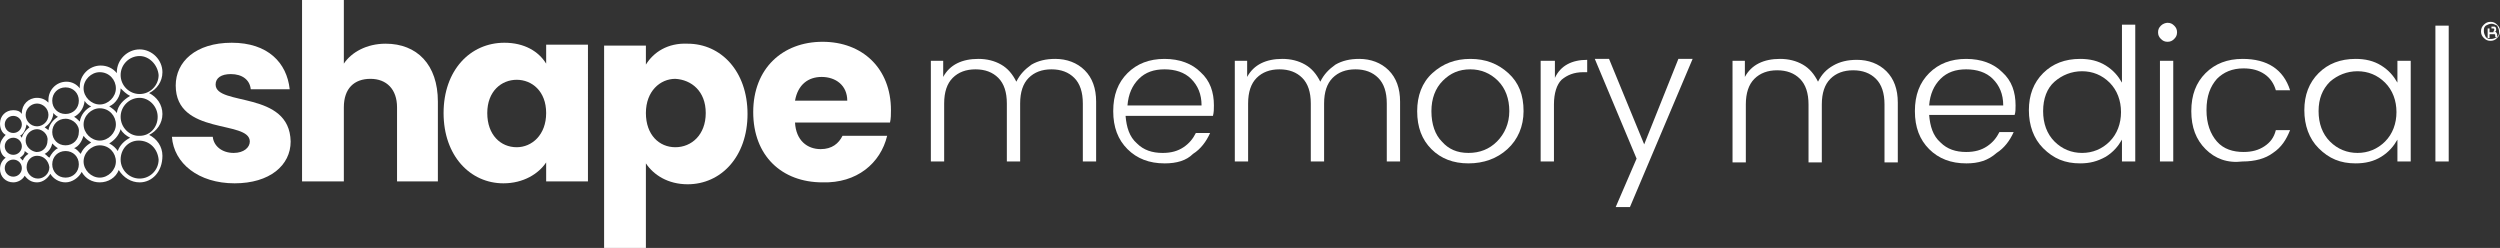
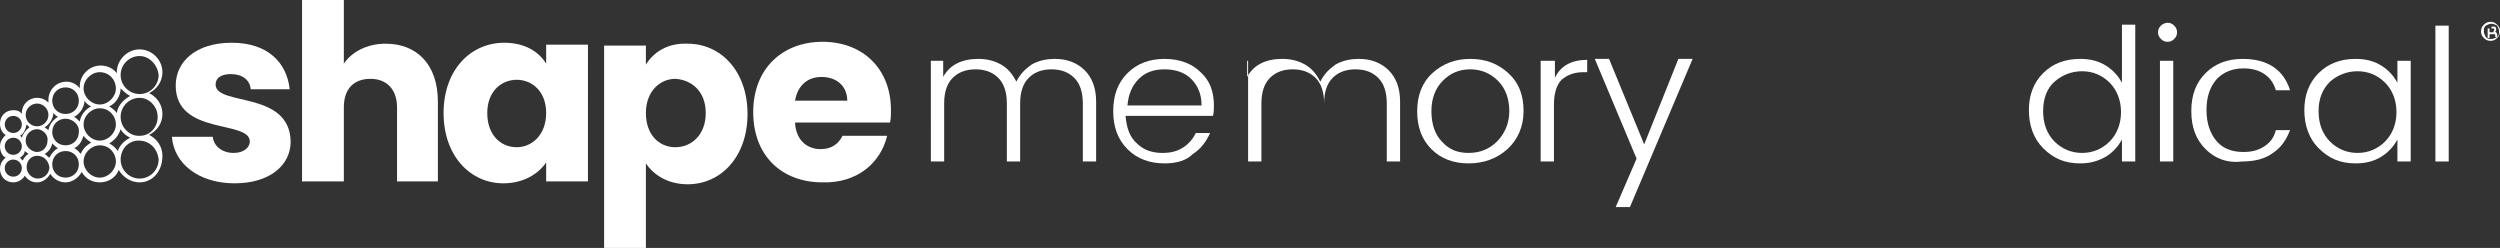
<svg xmlns="http://www.w3.org/2000/svg" id="Layer_1" data-name="Layer 1" width="263.2" height="26.1" viewBox="0 0 263.2 26.1">
  <rect x="0" y="0" width="263.2" height="26.1" fill="#333333" stroke="none" />
  <path d="M99.3,6.4v1.7c.7-1.3,2-1.9,3.7-1.9,.9,0,1.7,.2,2.4,.6,.7,.4,1.2,1,1.6,1.8,.4-.8,.9-1.3,1.6-1.8,.7-.4,1.5-.6,2.5-.6,1.2,0,2.3,.4,3.1,1.2,.8,.8,1.2,1.9,1.2,3.3v6.3h-1.4v-6.1c0-1.2-.3-2.1-.9-2.7s-1.4-.9-2.4-.9-1.8,.3-2.4,.9-.9,1.5-.9,2.7v6.1h-1.4v-6.1c0-1.2-.3-2.1-.9-2.7s-1.4-.9-2.4-.9-1.8,.3-2.4,.9-.9,1.5-.9,2.7v6.1h-1.4V6.4h1.3Z" style="fill: #fff;" />
  <path d="M122.6,17.2c-1.6,0-2.9-.5-3.9-1.5s-1.5-2.3-1.5-4,.5-3,1.5-4,2.3-1.5,3.9-1.5,2.9,.5,3.8,1.4c1,.9,1.4,2.1,1.4,3.5,0,.4,0,.7-.1,1.1h-9.2c.1,1.2,.4,2.2,1.2,2.9,.7,.7,1.6,1,2.7,1,.9,0,1.6-.2,2.2-.6s1-.9,1.3-1.5h1.5c-.4,.9-1,1.7-1.8,2.2-.7,.7-1.7,1-3,1h0Zm3.9-6.1c0-1.2-.4-2.1-1.1-2.8-.7-.7-1.7-1-2.8-1s-2,.3-2.7,1-1.1,1.6-1.2,2.8h7.8Z" style="fill: #fff;" />
-   <path d="M131.3,6.4v1.7c.7-1.3,2-1.9,3.7-1.9,.9,0,1.7,.2,2.4,.6,.7,.4,1.2,1,1.6,1.8,.4-.8,.9-1.3,1.6-1.8,.7-.4,1.5-.6,2.5-.6,1.2,0,2.3,.4,3.1,1.2,.8,.8,1.2,1.9,1.2,3.3v6.3h-1.4v-6.1c0-1.2-.3-2.1-.9-2.7-.6-.6-1.4-.9-2.4-.9s-1.8,.3-2.4,.9c-.6,.6-.9,1.5-.9,2.7v6.1h-1.4v-6.1c0-1.2-.3-2.1-.9-2.7-.6-.6-1.4-.9-2.4-.9s-1.8,.3-2.4,.9c-.6,.6-.9,1.5-.9,2.7v6.1h-1.4V6.4h1.3Z" style="fill: #fff;" />
+   <path d="M131.3,6.4v1.7c.7-1.3,2-1.9,3.7-1.9,.9,0,1.7,.2,2.4,.6,.7,.4,1.2,1,1.6,1.8,.4-.8,.9-1.3,1.6-1.8,.7-.4,1.5-.6,2.5-.6,1.2,0,2.3,.4,3.1,1.2,.8,.8,1.2,1.9,1.2,3.3v6.3h-1.4v-6.1c0-1.2-.3-2.1-.9-2.7-.6-.6-1.4-.9-2.4-.9s-1.8,.3-2.4,.9c-.6,.6-.9,1.5-.9,2.7v6.1v-6.1c0-1.2-.3-2.1-.9-2.7-.6-.6-1.4-.9-2.4-.9s-1.8,.3-2.4,.9c-.6,.6-.9,1.5-.9,2.7v6.1h-1.4V6.4h1.3Z" style="fill: #fff;" />
  <path d="M154.6,16.1c1.2,0,2.2-.4,3-1.2,.8-.8,1.3-1.9,1.3-3.2s-.4-2.4-1.2-3.2c-.8-.8-1.8-1.2-2.9-1.2-1.2,0-2.1,.4-2.9,1.2-.8,.8-1.2,1.9-1.2,3.2,0,1.4,.4,2.5,1.1,3.2,.7,.8,1.6,1.2,2.8,1.2h0Zm0,1.1c-1.6,0-2.9-.5-3.9-1.5s-1.5-2.3-1.5-4c0-1.6,.5-3,1.6-4s2.4-1.5,4-1.5,2.9,.5,4,1.5,1.6,2.3,1.6,4c0,1.6-.6,3-1.7,4-1.1,1-2.5,1.5-4.1,1.5h0Z" style="fill: #fff;" />
  <path d="M163.7,6.4v1.8c.6-1.3,1.8-1.9,3.4-1.9v1.3h-.4c-1,0-1.7,.3-2.3,.8-.5,.5-.8,1.4-.8,2.6v6h-1.4V6.4h1.5Z" style="fill: #fff;" />
  <polygon points="172.3 16.7 167.9 6.2 169.4 6.2 173.1 15.2 176.7 6.2 178.2 6.2 171.6 21.8 170.1 21.8 172.3 16.7" style="fill: #fff;" />
-   <path d="M183.7,6.4v1.7c.7-1.3,2-1.9,3.7-1.9,.9,0,1.7,.2,2.4,.6,.7,.4,1.2,1,1.6,1.8,.4-.8,.9-1.3,1.6-1.7,.7-.4,1.5-.6,2.5-.6,1.2,0,2.3,.4,3.1,1.2,.8,.8,1.2,1.9,1.2,3.3v6.3h-1.4v-6.1c0-1.2-.3-2.1-.9-2.7-.6-.6-1.4-.9-2.4-.9s-1.8,.3-2.4,.9c-.6,.6-.9,1.5-.9,2.7v6.1h-1.4v-6.1c0-1.2-.3-2.1-.9-2.7-.6-.6-1.4-.9-2.4-.9s-1.8,.3-2.4,.9c-.6,.6-.9,1.5-.9,2.7v6.1h-1.4V6.4h1.3Z" style="fill: #fff;" />
-   <path d="M207,17.2c-1.6,0-2.9-.5-3.9-1.5s-1.5-2.3-1.5-4,.5-3,1.5-4,2.3-1.5,3.9-1.5,2.9,.5,3.8,1.4c1,.9,1.4,2.1,1.4,3.5,0,.4,0,.7-.1,1h-9c.1,1.2,.4,2.2,1.2,2.9,.7,.7,1.6,1,2.7,1,.9,0,1.6-.2,2.2-.6,.6-.4,1-.9,1.3-1.5h1.5c-.4,.9-1,1.7-1.8,2.2-.9,.8-1.9,1.1-3.2,1.1h0Zm3.9-6.1c0-1.2-.4-2.1-1.1-2.8-.7-.7-1.7-1-2.8-1s-2,.3-2.7,1-1.1,1.6-1.2,2.8h7.8Z" style="fill: #fff;" />
  <path d="M222.1,14.9c.8-.8,1.2-1.9,1.2-3.1s-.4-2.3-1.2-3.1c-.8-.8-1.8-1.2-2.9-1.2s-2.1,.4-2.9,1.1-1.2,1.8-1.2,3.1,.4,2.4,1.2,3.2c.8,.8,1.8,1.2,2.9,1.2s2.1-.4,2.9-1.2h0Zm-3.1,2.3c-1.6,0-2.8-.5-3.9-1.6-1-1-1.5-2.4-1.5-4s.5-2.9,1.5-3.9,2.3-1.5,3.9-1.5c1,0,1.9,.2,2.7,.7,.8,.5,1.3,1.1,1.7,1.8V2.6h1.4v14.4h-1.4v-2.3c-.4,.7-.9,1.3-1.7,1.8-.9,.5-1.7,.7-2.7,.7h0Z" style="fill: #fff;" />
  <path d="M229.2,3.4c0,.3-.1,.5-.3,.7s-.4,.3-.7,.3-.5-.1-.7-.3-.3-.4-.3-.7,.1-.5,.3-.7,.5-.3,.7-.3c.3,0,.5,.1,.7,.3s.3,.4,.3,.7h0Zm-1.8,13.6V6.4h1.4v10.6h-1.4Z" style="fill: #fff;" />
  <path d="M232.2,15.7c-1-1-1.5-2.3-1.5-4s.5-3,1.5-4,2.3-1.5,3.9-1.5c2.6,0,4.3,1.1,5,3.3h-1.5c-.2-.7-.6-1.3-1.2-1.7-.6-.4-1.3-.6-2.2-.6-1.2,0-2.1,.4-2.8,1.1-.7,.8-1.1,1.8-1.1,3.3,0,1.4,.4,2.5,1.1,3.3,.7,.8,1.7,1.1,2.8,1.1,.9,0,1.6-.2,2.2-.6,.6-.4,1-.9,1.2-1.7h1.5c-.4,1-.9,1.8-1.8,2.4-.8,.6-1.9,.9-3.2,.9-1.6,.2-2.9-.3-3.9-1.3h0Z" style="fill: #fff;" />
  <path d="M251.1,14.9c.8-.8,1.2-1.9,1.2-3.1s-.4-2.3-1.2-3.1c-.8-.8-1.8-1.2-2.9-1.2s-2.1,.4-2.9,1.1c-.8,.8-1.2,1.8-1.2,3.1s.4,2.4,1.2,3.2c.8,.8,1.8,1.2,2.9,1.2s2.1-.4,2.9-1.2h0Zm-3.1,2.3c-1.6,0-2.8-.5-3.9-1.6-1-1-1.5-2.4-1.5-4s.5-2.9,1.5-3.9,2.3-1.5,3.9-1.5c1,0,1.9,.2,2.7,.7,.8,.5,1.3,1.1,1.7,1.8v-2.3h1.4v10.6h-1.4v-2.3c-.4,.7-.9,1.3-1.7,1.8-.8,.5-1.7,.7-2.7,.7h0Z" style="fill: #fff;" />
  <polygon points="256.4 17 256.4 2.7 257.8 2.7 257.8 17 256.4 17" style="fill: #fff;" />
  <path d="M262.3,2.5c-.2,0-.4,.1-.6,.2-.2,.2-.2,.3-.2,.6,0,.2,.1,.4,.2,.6,.2,.2,.3,.2,.6,.2,.2,0,.4-.1,.6-.2,.2-.2,.2-.3,.2-.6,0-.2-.1-.4-.2-.6-.2-.1-.4-.2-.6-.2h0Zm.9,.8c0,.3-.1,.5-.3,.7-.2,.2-.4,.3-.7,.3s-.5-.1-.7-.3-.3-.4-.3-.7,.1-.5,.3-.7c.2-.2,.4-.3,.7-.3s.5,.1,.7,.3c.3,.3,.3,.5,.3,.7h0Zm-.6-.2q0-.1-.1-.1h-.4v.4h.4c0-.1,.1-.2,.1-.3h0Zm-.3-.3h.3c.1,0,.2,.1,.2,.3,0,.1,0,.2-.1,.2h-.1q.1,0,.2,.1c0,.1,.1,.1,.1,.2v.3h-.2v-.1c0-.1,0-.2-.1-.2h-.5v.4h-.2v-1h.4v-.2Z" style="fill: #fff;" />
  <path d="M86.5,8.1c1.5,0,2.7,.9,2.7,2.5h-5.5c.3-1.7,1.4-2.5,2.8-2.5h0Zm6.9,6.2h-4.7c-.4,.8-1.1,1.4-2.3,1.4-1.4,0-2.6-.9-2.7-2.8h10c.1-.4,.1-.9,.1-1.3,0-4.4-3-7.2-7.2-7.2s-7.3,2.8-7.3,7.4,3,7.4,7.3,7.4c3.6,.1,6.1-2,6.8-4.9h0Z" style="fill: #fff;" />
  <path d="M68,6.8v-2h-4.4V26.1h4.4v-8.9c.8,1.2,2.3,2.2,4.4,2.2,3.5,0,6.3-2.9,6.3-7.4s-2.8-7.4-6.3-7.4c-2.1-.1-3.6,.9-4.4,2.2h0Zm6.3,5.1c0,2.3-1.5,3.6-3.2,3.6s-3.1-1.3-3.1-3.6,1.5-3.6,3.1-3.6c1.7,.1,3.2,1.3,3.2,3.6h0Z" style="fill: #fff;" />
  <path d="M46.7,11.9c0,4.5,2.8,7.4,6.3,7.4,2.1,0,3.7-1,4.5-2.2v2h4.4V4.7h-4.4v2c-.8-1.3-2.3-2.2-4.4-2.2-3.6,0-6.4,2.9-6.4,7.4h0Zm10.8,0c0,2.3-1.5,3.6-3.1,3.6-1.7,0-3.1-1.3-3.1-3.6s1.5-3.5,3.1-3.5,3.1,1.2,3.1,3.5h0Z" style="fill: #fff;" />
  <path d="M31.8,19.1h4.4v-7.8c0-2,1.1-3,2.8-3s2.8,1.1,2.8,3v7.8h4.3V10.7c0-3.9-2.2-6.1-5.5-6.1-2,0-3.6,.9-4.4,2.1V0h-4.4V19.1h0Z" style="fill: #fff;" />
  <path d="M30.6,14.9c-.1-5.4-7.9-3.7-7.9-6,0-.7,.6-1.1,1.6-1.1,1.2,0,2,.6,2.1,1.6h4.1c-.3-2.8-2.3-4.9-6.1-4.9s-5.9,2-5.9,4.5c0,5.3,7.8,3.6,7.8,5.9,0,.6-.6,1.2-1.7,1.2-1.2,0-2.1-.7-2.2-1.7h-4.3c.2,2.8,2.8,4.9,6.6,4.9,3.7,0,5.9-1.9,5.9-4.4h0Z" style="fill: #fff;" />
  <path d="M14.7,19.2c-.9,0-1.7-.5-2.2-1.3-.3,.8-1.1,1.3-2,1.3-.8,0-1.5-.4-1.9-1.1-.3,.6-1,1.1-1.7,1.1s-1.3-.4-1.6-.9c-.3,.5-.8,.9-1.4,.9s-1-.3-1.3-.7c-.2,.4-.7,.7-1.2,.7-.8,0-1.4-.6-1.4-1.4,0-.5,.2-.9,.6-1.2-.4-.2-.6-.7-.6-1.2s.3-.9,.6-1.2c-.4-.2-.6-.7-.6-1.2,0-.8,.6-1.4,1.4-1.4,.4,0,.7,.1,.9,.4v-.1c0-.9,.7-1.6,1.6-1.6,.5,0,.9,.2,1.2,.5v-.3c0-1,.8-1.9,1.9-1.9,.6,0,1.1,.3,1.4,.7v-.2c0-1.2,1-2.2,2.2-2.2,.7,0,1.3,.3,1.7,.8v-.1c0-1.3,1.1-2.4,2.4-2.4s2.4,1.1,2.4,2.4c0,1-.6,1.8-1.4,2.2,.8,.4,1.4,1.2,1.4,2.2s-.6,1.8-1.4,2.2c.8,.4,1.4,1.2,1.4,2.2,0,1.7-1.1,2.8-2.4,2.8Zm-.1-4.4c-1.1,0-1.9,.9-1.9,2s.9,2,2,2,2-.9,2-2c-.1-1.1-.9-2-2.1-2,.1,0,0,0,0,0Zm-4.1,.5c-.9,0-1.7,.8-1.7,1.7s.8,1.7,1.7,1.7,1.7-.8,1.7-1.7-.7-1.7-1.7-1.7Zm-3.6,.6c-.8,0-1.4,.6-1.4,1.4s.6,1.4,1.4,1.4,1.4-.6,1.4-1.4-.6-1.4-1.4-1.4Zm-3,.5c-.6,0-1.1,.5-1.1,1.2,0,.6,.5,1.2,1.2,1.2,.6,0,1.2-.5,1.2-1.2-.1-.7-.6-1.2-1.3-1.2h0Zm-2.5,.4c-.5,0-.9,.4-.9,.9s.4,.9,.9,.9,.9-.4,.9-.9-.4-.9-.9-.9Zm.7-.2l.3,.3c.1-.3,.4-.6,.6-.7-.1-.1-.3-.2-.4-.3,0,.3-.2,.5-.5,.7Zm2.6-.4c.2,.1,.3,.3,.5,.4,.2-.4,.5-.8,.9-1-.2-.1-.4-.3-.6-.5-.1,.5-.4,.9-.8,1.1Zm-3.3-1.7c-.5,0-.9,.4-.9,.9s.4,.9,.9,.9,.9-.4,.9-.9-.4-.9-.9-.9Zm6.4,1.1c.3,.1,.5,.4,.7,.6,.2-.5,.6-.9,1.1-1.2-.3-.2-.6-.4-.8-.7-.2,.6-.5,1.1-1,1.3Zm-3.9-2c-.6,0-1.2,.5-1.2,1.2,0,.6,.5,1.1,1.1,1.2h.1c.6,0,1.1-.5,1.1-1.2,.1-.6-.5-1.2-1.1-1.2Zm7.6,1.5c.4,.2,.7,.5,.9,.8,.2-.6,.7-1.1,1.3-1.4-.4-.2-.8-.5-1-.9-.2,.7-.7,1.2-1.2,1.5Zm-4.6-2.6c-.8,0-1.4,.6-1.4,1.4s.6,1.4,1.4,1.4,1.4-.6,1.4-1.4c.1-.7-.6-1.4-1.4-1.4Zm3.6-1.1c-.9,0-1.7,.8-1.7,1.7s.8,1.7,1.7,1.7,1.7-.8,1.7-1.7-.7-1.7-1.7-1.7ZM2.1,14.3c.1,0,.1,.1,.2,.2,.1-.4,.4-.8,.8-1.1l-.3-.3c-.1,.5-.3,1-.7,1.2Zm12.6-4c-1.1,0-2,.9-2,2s.9,2,1.9,2h.1c1.1,0,1.9-.9,1.9-2s-.9-2-1.9-2ZM1.4,12.2c-.5,0-.9,.4-.9,.9s.4,.9,.9,.9,.9-.4,.9-.9-.4-.9-.9-.9Zm3.3,1.2c.1,.1,.3,.2,.4,.3,.1-.6,.5-1.1,1-1.4-.2-.1-.4-.3-.5-.4v.2c-.1,.5-.4,1-.9,1.3Zm-.8-2.5c-.6,0-1.2,.5-1.2,1.2,0,.6,.5,1.2,1.2,1.2,.6,0,1.2-.5,1.2-1.2s-.6-1.2-1.2-1.2Zm3.9,1.4c.2,.1,.4,.3,.6,.5,.1-.7,.6-1.3,1.2-1.6-.3-.1-.6-.4-.7-.6v.1c-.1,.7-.5,1.3-1.1,1.6Zm-.9-3.1c-.8,0-1.4,.6-1.4,1.4s.6,1.4,1.4,1.4,1.4-.6,1.4-1.4-.6-1.4-1.4-1.4Zm4.6,2c.3,.2,.6,.4,.8,.7,.1-.8,.7-1.4,1.4-1.8-.4-.2-.7-.5-1-.8,0,.8-.5,1.6-1.2,1.9Zm-1-3.6c-.9,0-1.7,.8-1.7,1.7s.8,1.7,1.7,1.7,1.7-.8,1.7-1.7-.7-1.7-1.7-1.7Zm4.2-1.7c-1.1,0-2,.9-2,2s.9,2,2,2,2-.9,2-2c-.1-1.1-1-2-2-2Z" style="fill: #fff;" />
</svg>